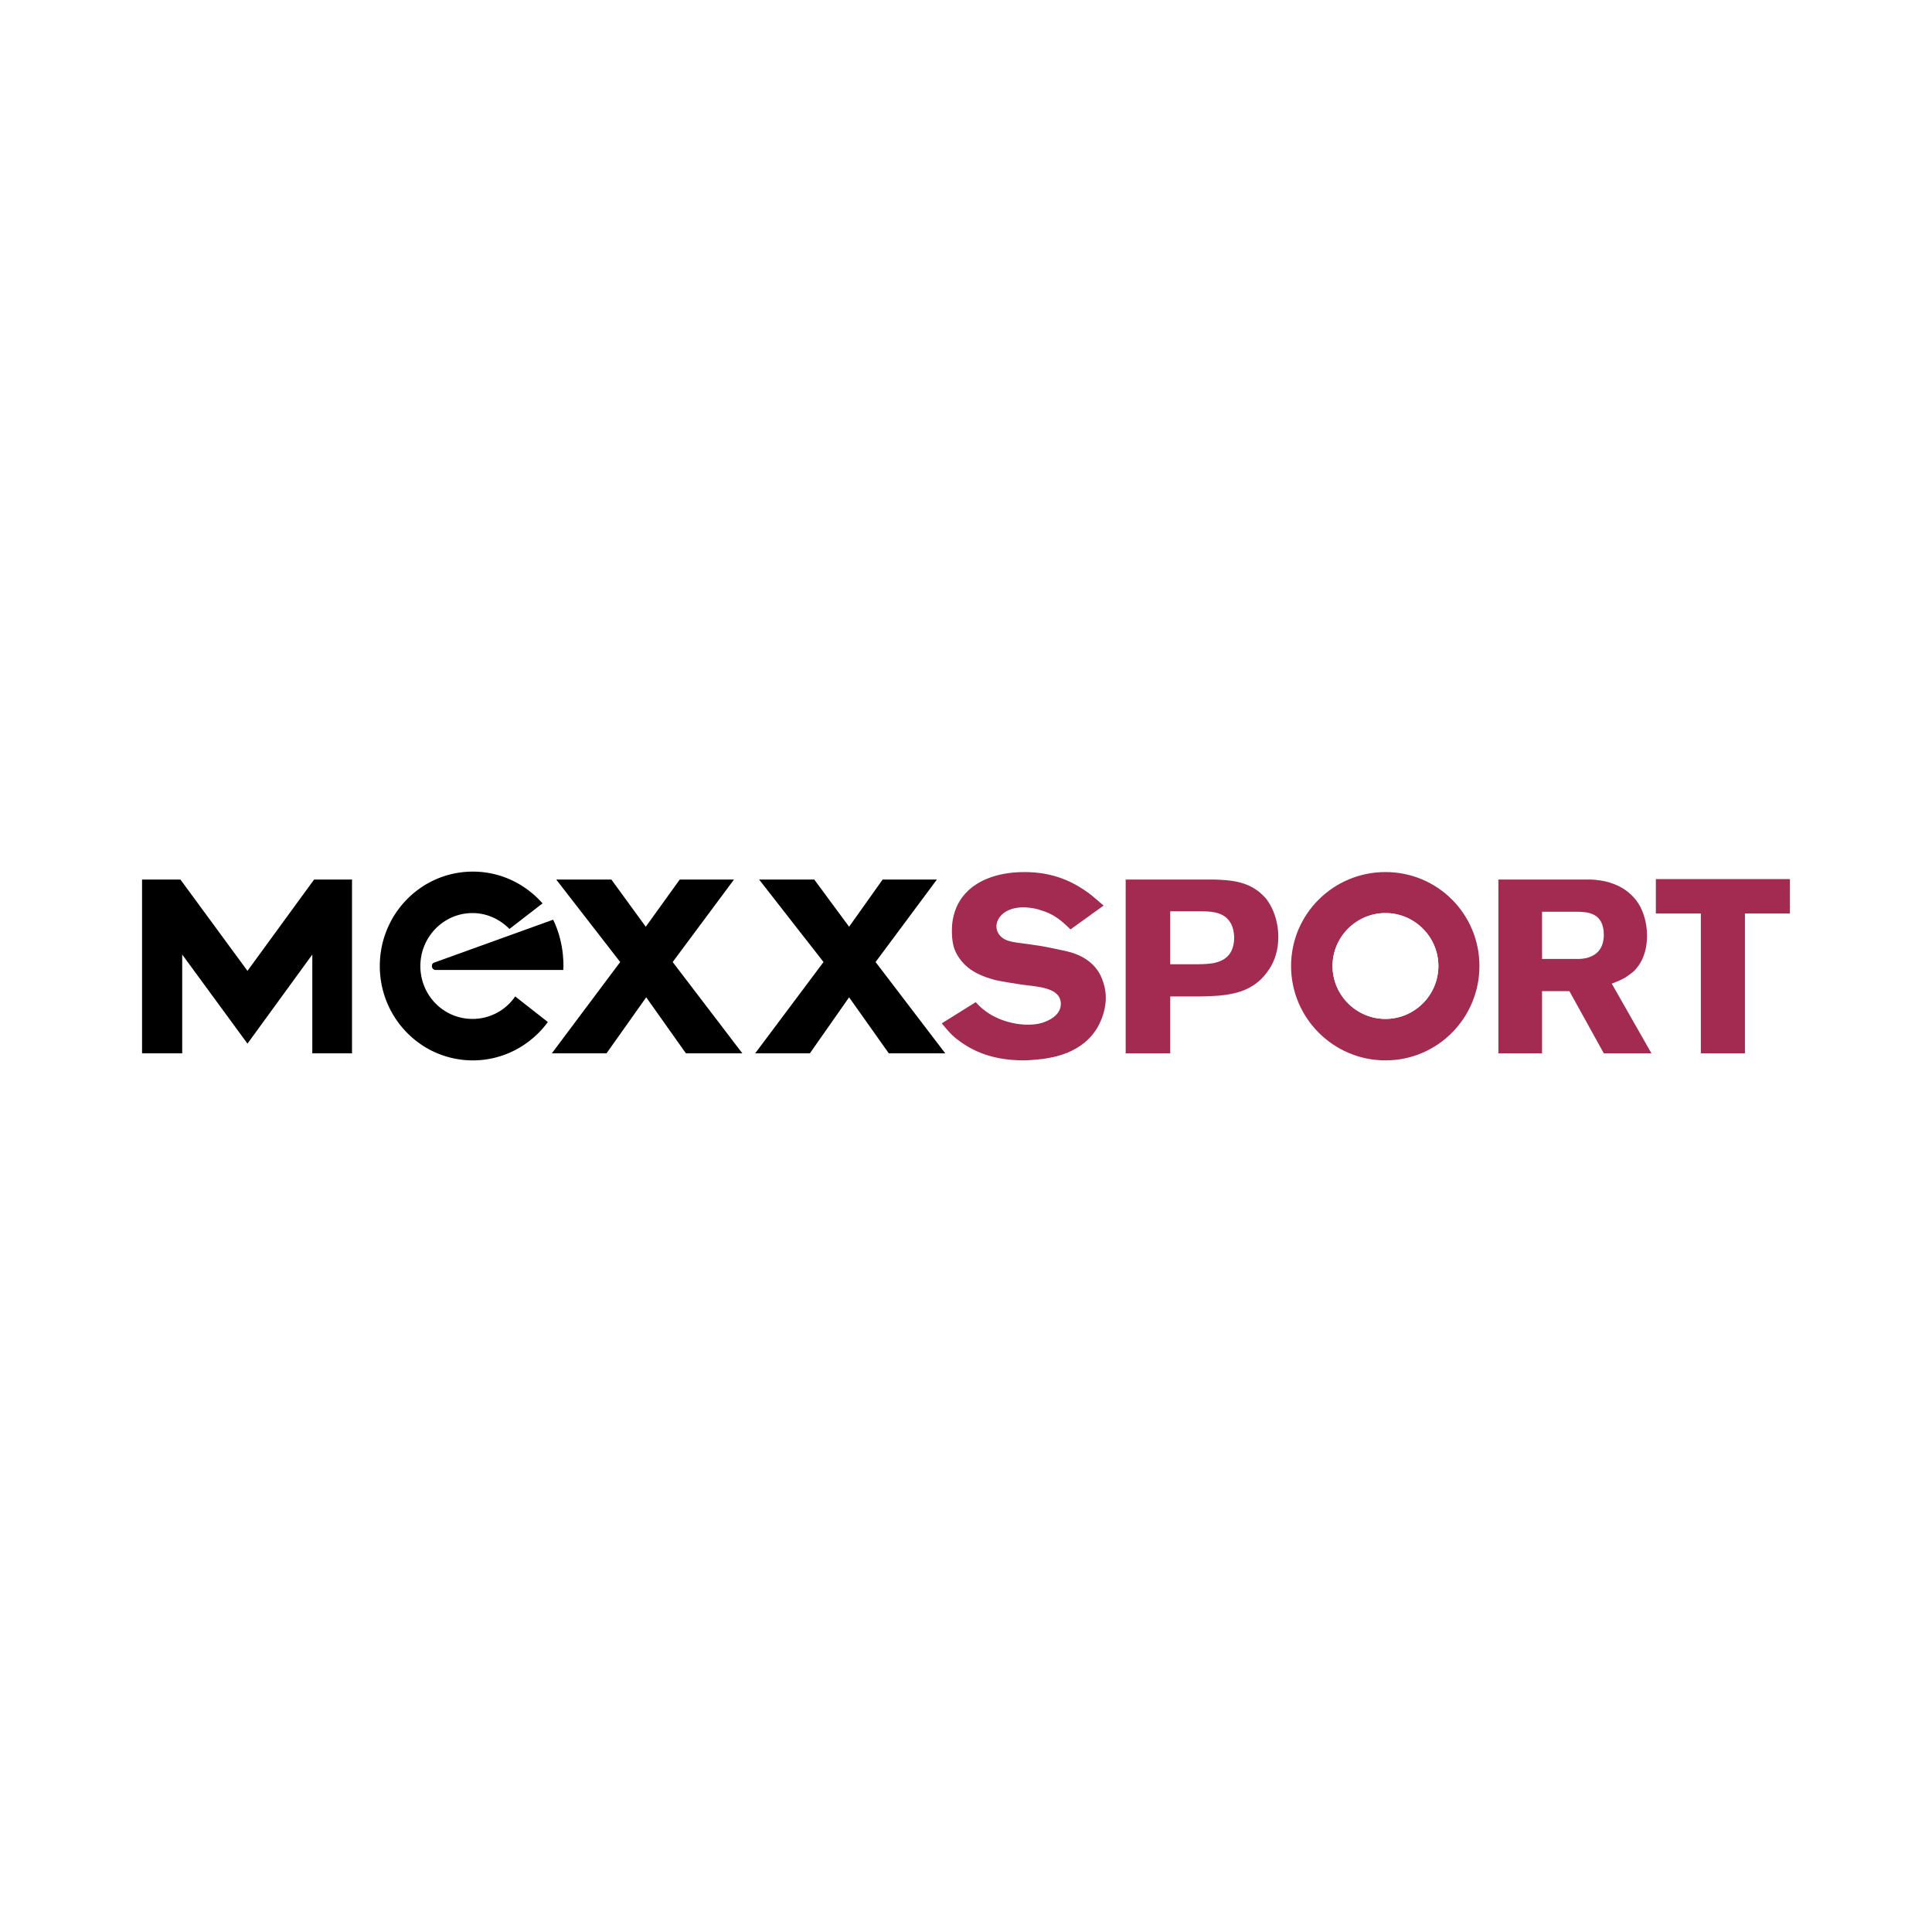
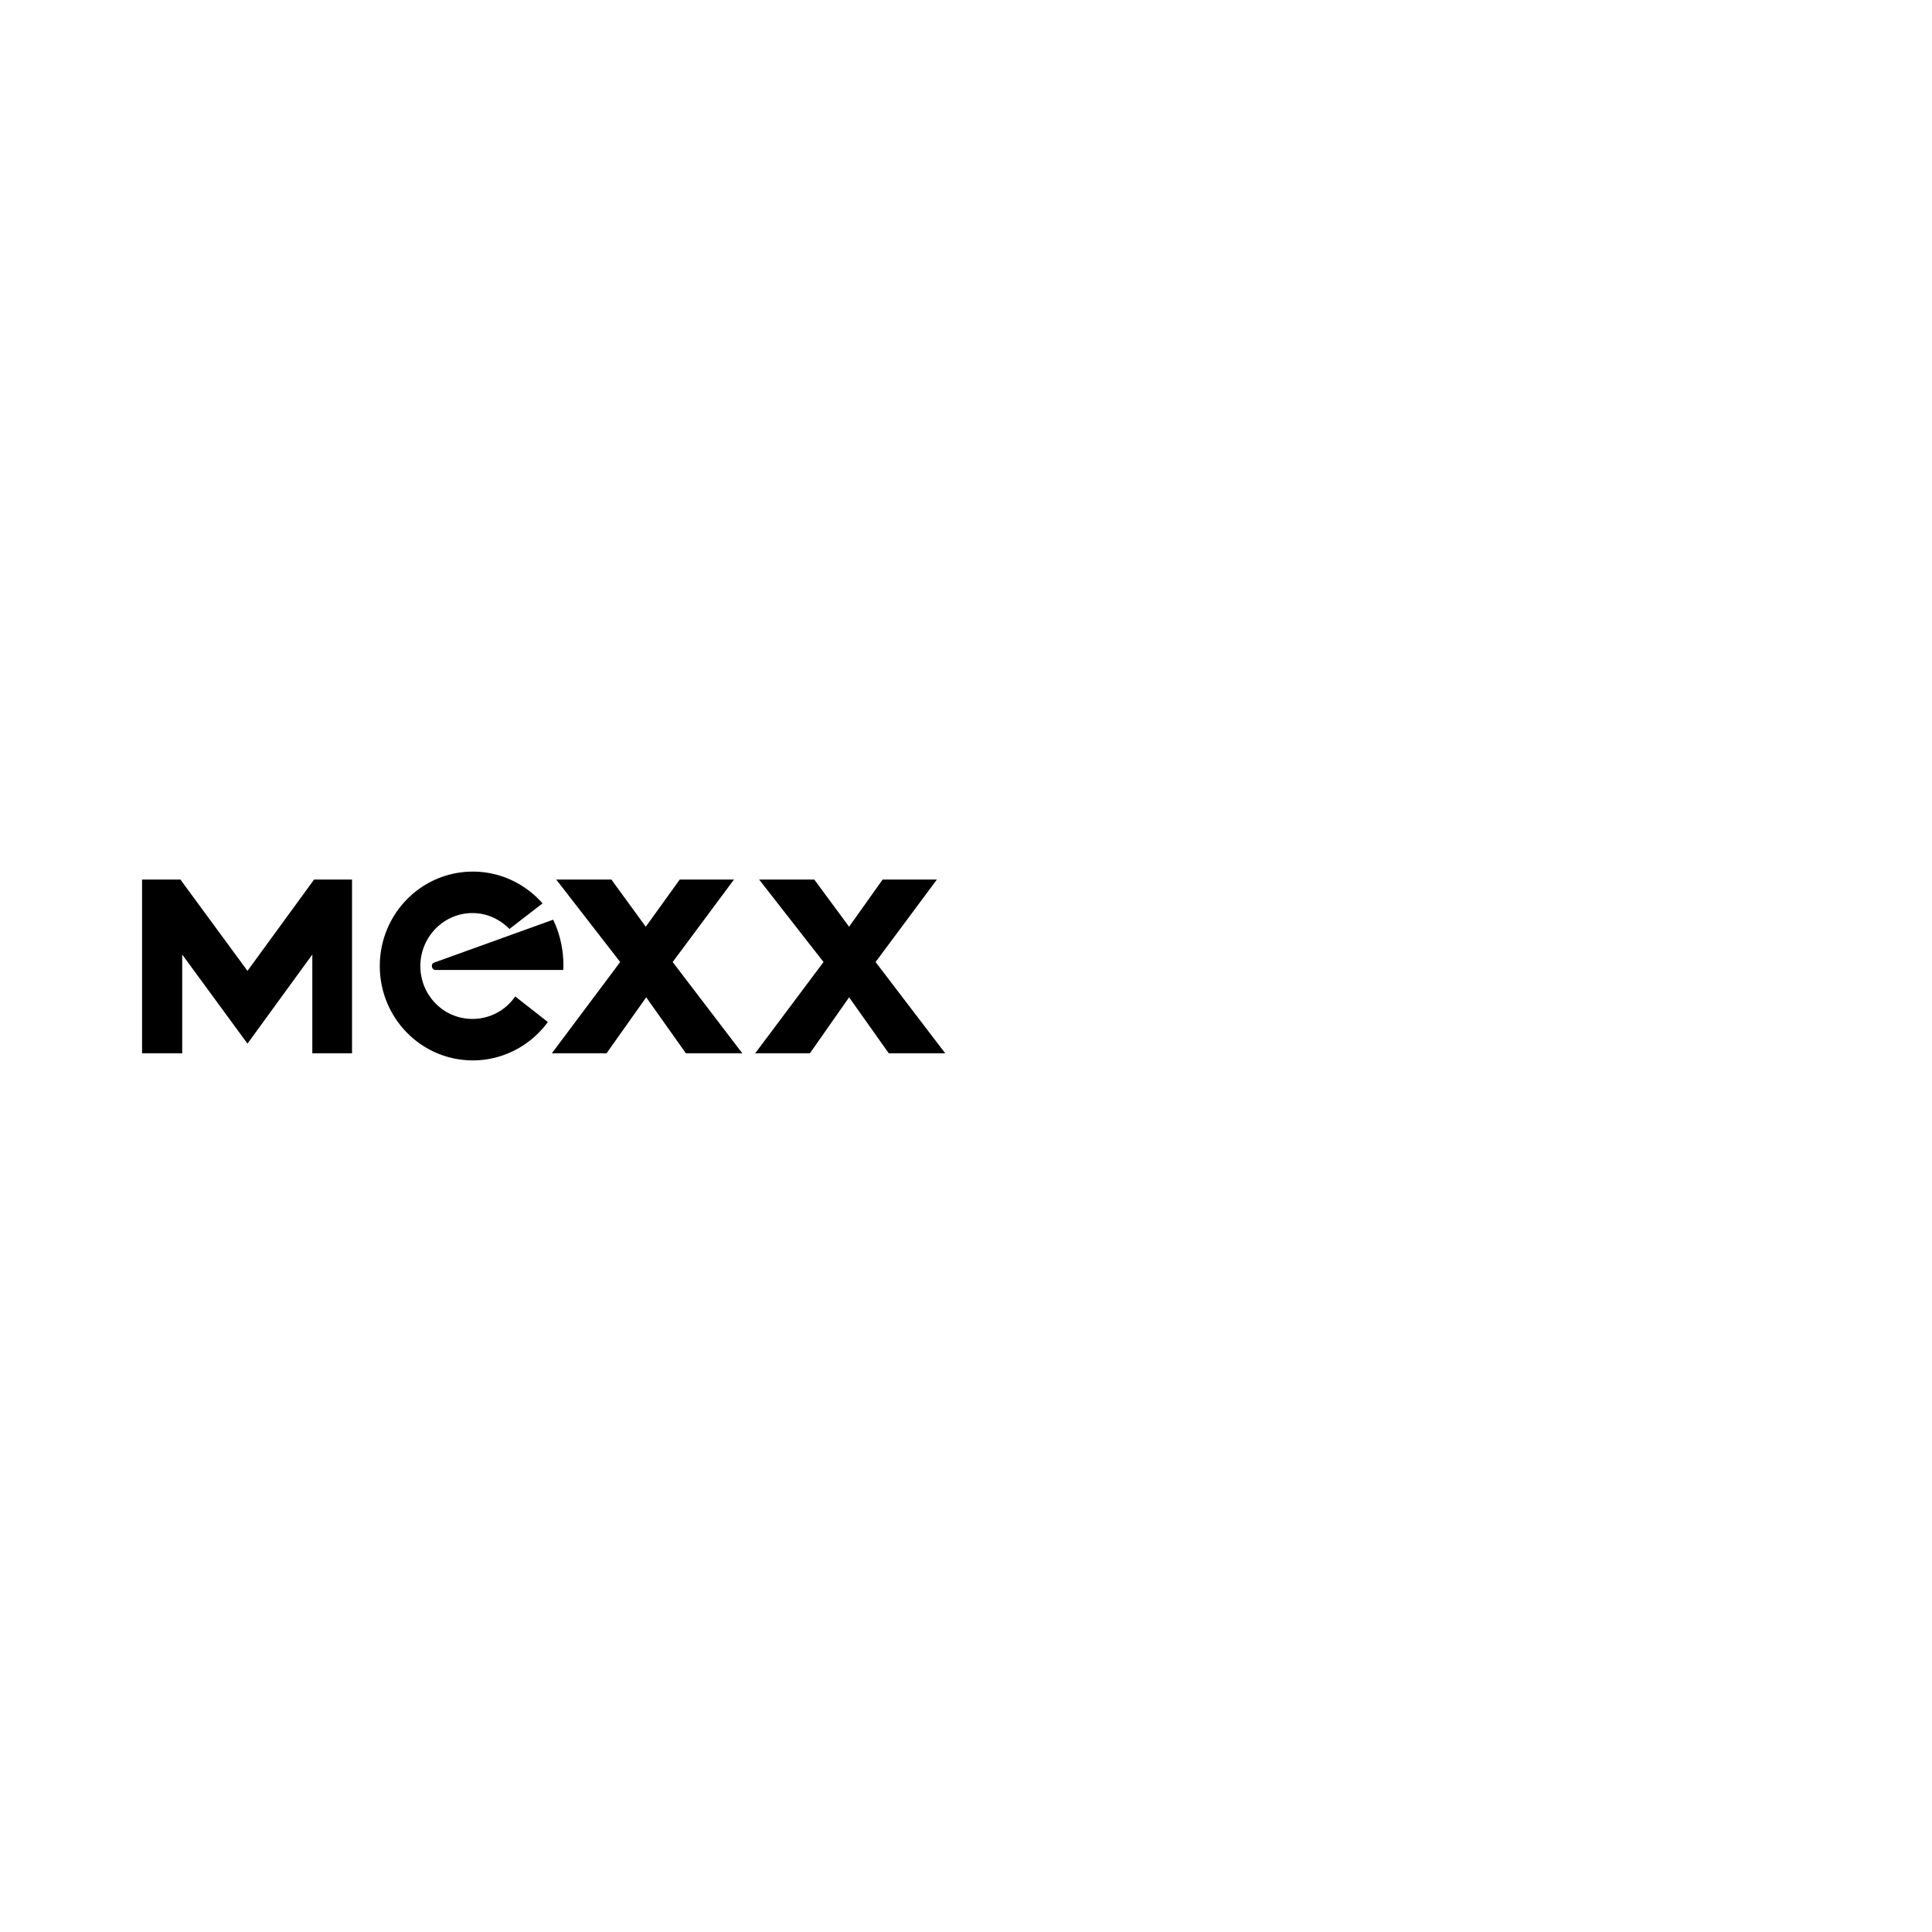
<svg xmlns="http://www.w3.org/2000/svg" width="2500" height="2500" viewBox="0 0 192.756 192.756">
  <g fill-rule="evenodd" clip-rule="evenodd">
-     <path fill="#fff" d="M0 0h192.756v192.756H0V0z" />
    <path d="M31.16 95.234v9.858h3.961V87.753h-3.785l-6.645 9.11-6.69-9.11h-3.828v17.339h4.005v-9.858l6.513 8.889 6.469-8.889zM55.056 105.092h5.456l3.961-5.59 3.961 5.59h5.632l-6.953-9.11 6.117-8.229h-5.412l-3.389 4.708-3.432-4.708h-5.501l6.38 8.229-6.82 9.11zM88.677 105.092l-3.961-5.59-3.916 5.59h-5.457l6.821-9.11-6.425-8.229h5.501l3.476 4.708 3.345-4.708h5.413l-6.117 8.229 6.953 9.11h-5.633zM54.131 90.129c-1.716-1.937-4.181-3.168-6.953-3.168-5.148 0-9.285 4.225-9.285 9.417s4.137 9.417 9.285 9.417c3.081 0 5.809-1.539 7.481-3.828l-3.257-2.553a5.151 5.151 0 0 1-4.269 2.244c-2.86 0-5.193-2.332-5.193-5.28 0-2.904 2.333-5.281 5.193-5.281 1.452 0 2.729.616 3.697 1.584l3.301-2.552z" />
    <path d="M43.438 96.775c-.176 0-.352-.178-.352-.397 0-.175.088-.308.264-.352l11.838-4.269c1.231 2.509 1.012 5.018 1.012 5.018H43.438z" />
-     <path d="M102.143 105.795c-3.564 0-5.544-1.23-6.777-2.199-.484-.396-.704-.66-1.408-1.496l3.388-2.113c.088.088.441.484.793.748 1.188.969 2.904 1.496 4.4 1.496.221 0 .836 0 1.408-.176.133-.043 1.893-.527 1.893-1.893 0-1.672-2.377-1.715-3.961-1.936-.836-.133-1.717-.264-2.553-.439-1.32-.354-2.508-.836-3.388-1.893-.176-.22-.528-.66-.748-1.32-.088-.264-.22-.836-.22-1.584 0-.176 0-.748.088-1.232.22-1.144.66-2.068 1.54-2.904s2.64-1.848 5.589-1.848c1.1 0 3.477.088 5.941 1.76.615.396.967.704 1.979 1.584l-3.301 2.376c-1.012-.968-1.672-1.54-3.035-1.936-.221-.088-.924-.264-1.672-.264-1.85 0-2.686 1.056-2.686 1.892 0 .484.264.836.396.968.617.66 1.584.616 3.256.88 1.057.132 2.025.352 3.037.572.615.132 2.949.572 3.828 2.773.133.352.396 1.012.396 1.936 0 .527-.088 1.584-.748 2.816-1.541 2.816-4.752 3.168-5.633 3.301-.57.043-1.185.131-1.802.131zM112.309 105.092V87.753h8.801c1.674.044 3.258.176 4.621 1.32.176.176.527.44.793.88.395.572 1.012 1.804 1.012 3.52 0 .572-.045 2.068-1.057 3.433-1.629 2.332-4.18 2.465-6.777 2.508h-2.947v5.678h-4.446zm4.445-8.889h2.684c.793 0 1.1-.045 1.496-.089 1.584-.264 2.201-1.188 2.201-2.641-.045-.836-.264-1.276-.484-1.584-.705-.968-1.98-.968-3.037-.968h-2.859v5.282h-.001zM138.229 105.795c-5.193 0-9.418-4.225-9.418-9.417s4.225-9.373 9.418-9.373 9.373 4.181 9.373 9.373-4.18 9.417-9.373 9.417zm-5.282-9.417c0 2.905 2.377 5.28 5.281 5.28s5.281-2.375 5.281-5.28c0-2.904-2.377-5.281-5.281-5.281s-5.281 2.377-5.281 5.281z" fill="#a32a51" />
    <path d="M132.947 96.378c0-2.904 2.377-5.281 5.281-5.281s5.281 2.376 5.281 5.281-2.377 5.28-5.281 5.28-5.281-2.375-5.281-5.28z" fill="#fff" />
-     <path d="M160.012 105.092l-3.432-6.205h-2.729v6.205h-4.357V87.753h9.285c.793.044 3.521.22 4.885 2.729.221.44.66 1.452.66 2.86 0 1.936-.748 2.992-1.32 3.564-.264.221-.572.439-.836.617-.309.176-.66.352-1.363.615l3.961 6.953h-4.754v.001zm-6.16-9.418h3.564c.176 0 .66 0 1.145-.176 1.408-.484 1.451-1.804 1.451-2.244 0-2.245-1.717-2.245-2.508-2.289h-3.652v4.709zM169.693 105.092V91.141h-4.488v-3.432h13.377v3.432h-4.488v13.951h-4.401z" fill="#a32a51" />
  </g>
</svg>